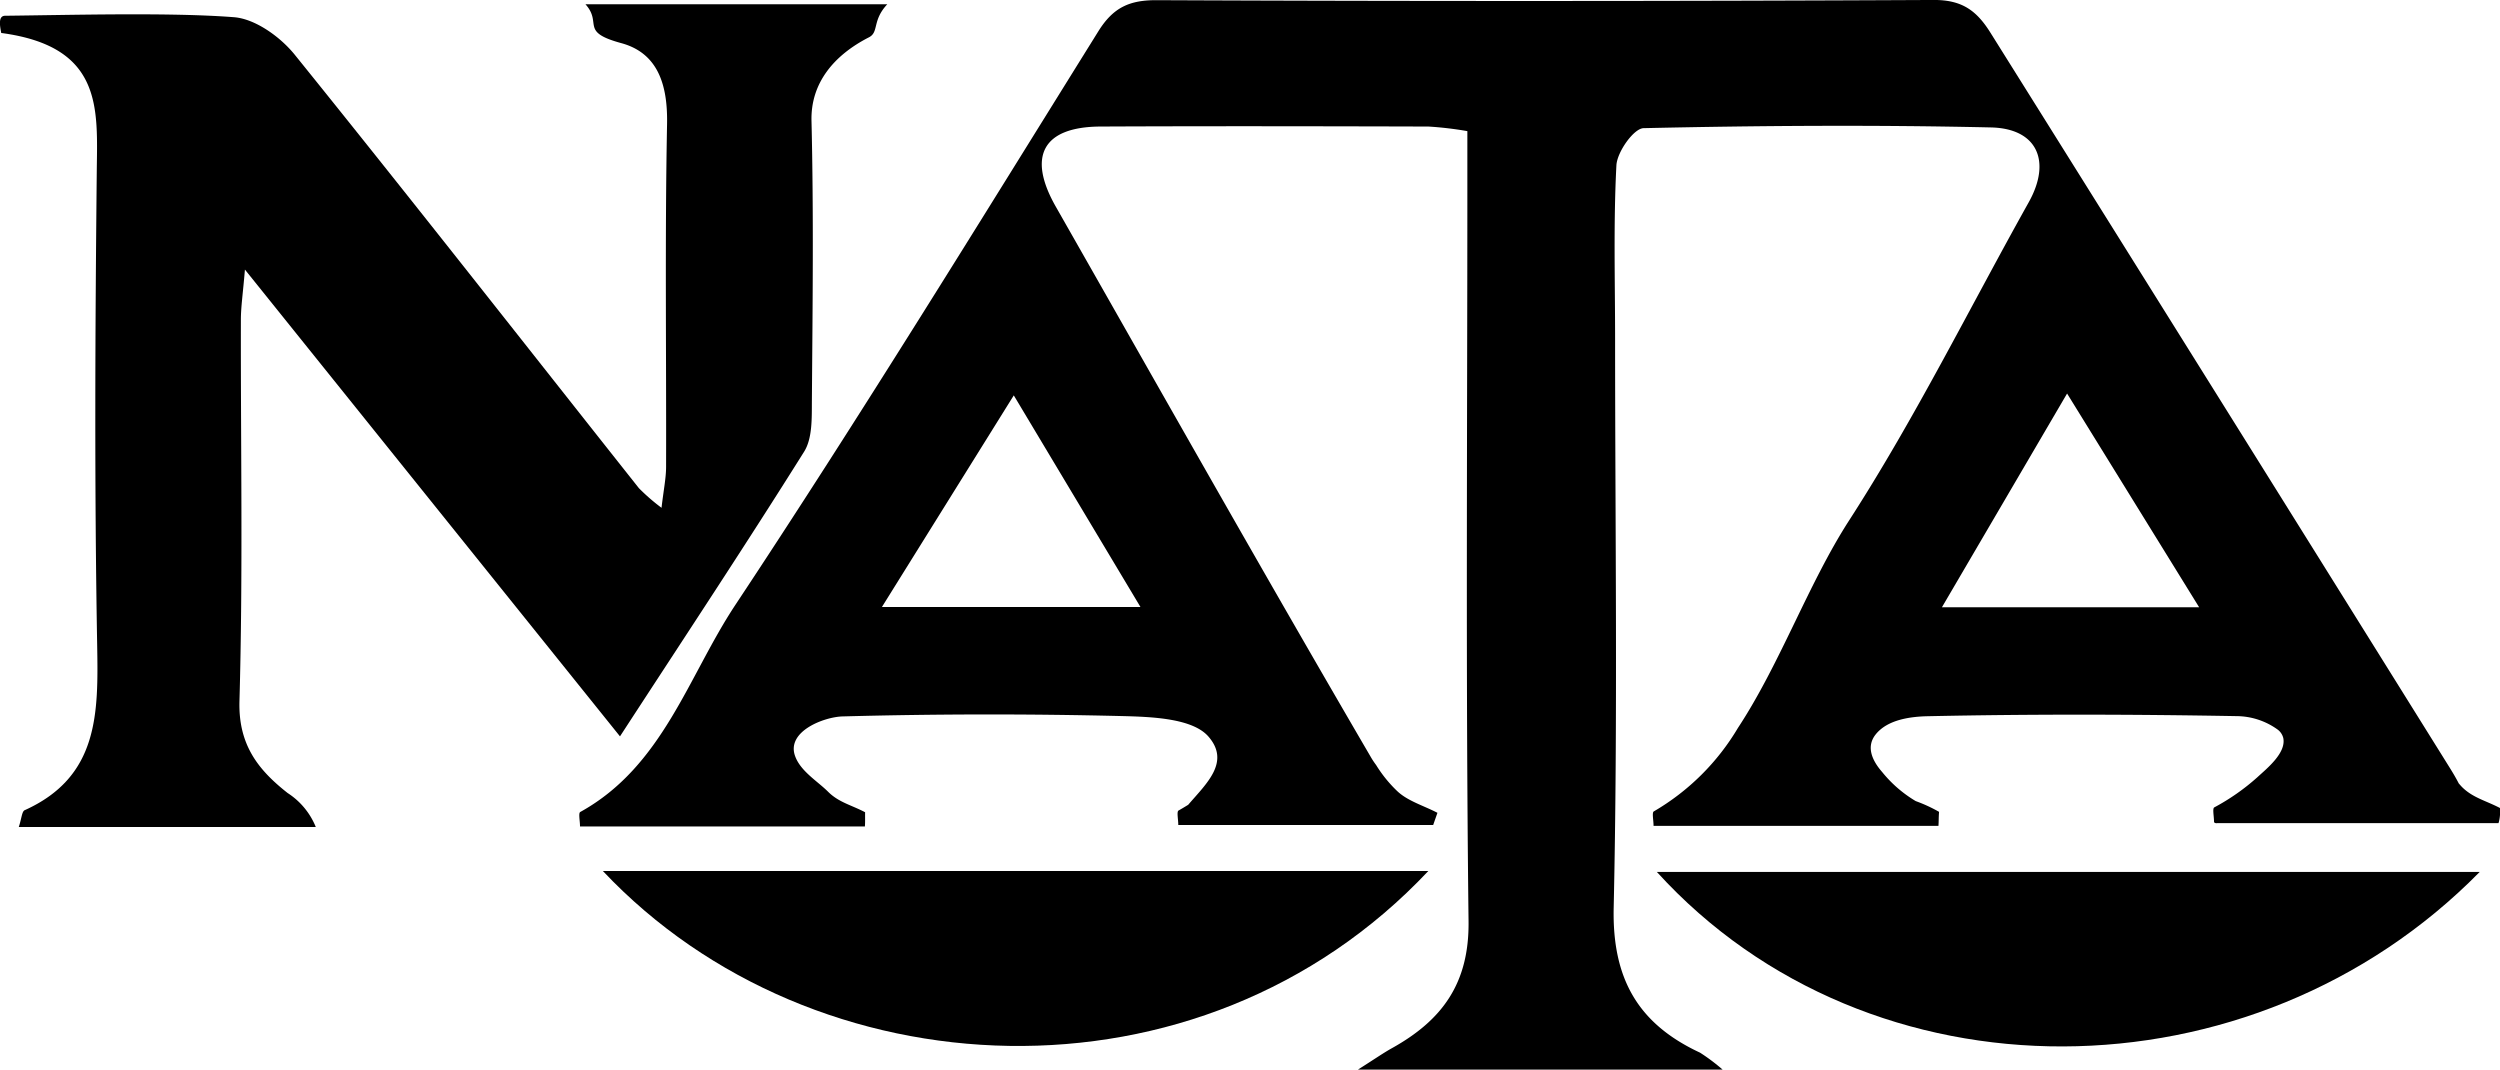
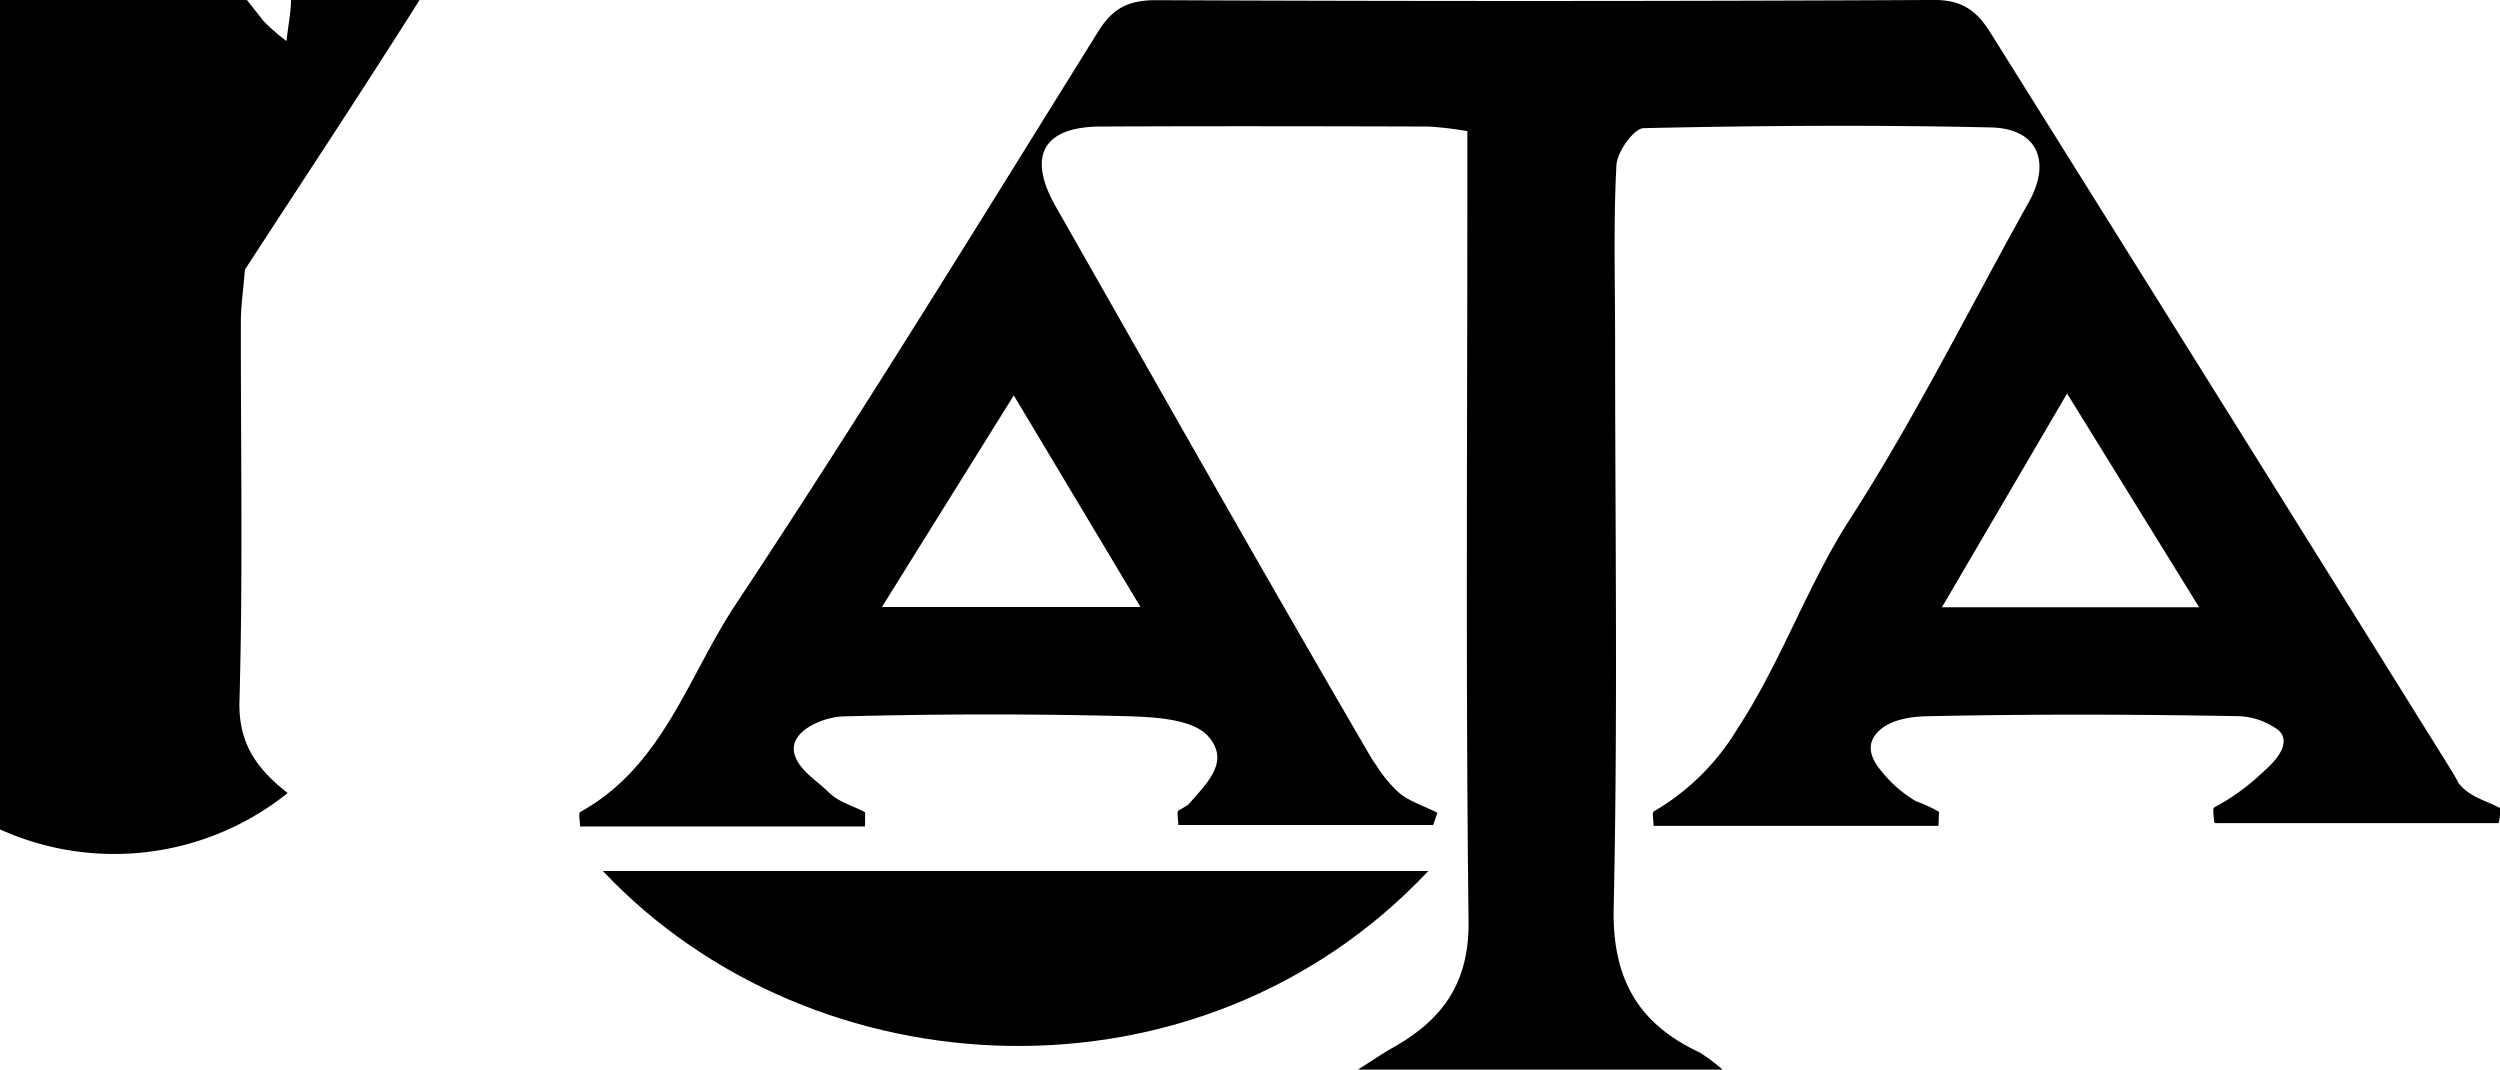
<svg xmlns="http://www.w3.org/2000/svg" width="258.938" height="110.79" viewBox="0 0 258.938 110.79">
  <g id="Group_3193" data-name="Group 3193" transform="translate(-101.075 -331.968)">
-     <path id="Path_1122" data-name="Path 1122" d="M130.869,414.107c-3.085-2.424-5.119-5.021-4.992-9.534.371-13.145.122-26.307.147-39.463,0-1.346.209-2.692.419-5.221l38.847,48.348c6.683-10.268,13-19.8,19.069-29.483.874-1.395.793-3.514.807-5.3.072-9.658.19-19.321-.041-28.974-.094-3.919,2.335-6.8,5.949-8.647,1.059-.541.311-1.729,1.9-3.423h-31.26c1.782,1.988-.638,2.843,3.709,4.025,3.842,1.044,4.819,4.391,4.742,8.391-.227,11.819-.068,23.645-.1,35.469,0,1.2-.259,2.408-.473,4.269a20.619,20.619,0,0,1-2.342-2.034c-11.868-14.977-23.645-30.027-35.647-44.894-1.489-1.844-4.081-3.714-6.293-3.886-6.621-.516-17.048-.221-23.708-.15-.761.009-.52,1.119-.4,1.784,10.6,1.414,9.962,7.9,9.895,14.409-.165,16.318-.246,32.642.042,48.957.124,7.074.189,13.665-7.507,17.134-.293.132-.318.859-.611,1.741h30.762A7.576,7.576,0,0,0,130.869,414.107Z" />
+     <path id="Path_1122" data-name="Path 1122" d="M130.869,414.107c-3.085-2.424-5.119-5.021-4.992-9.534.371-13.145.122-26.307.147-39.463,0-1.346.209-2.692.419-5.221c6.683-10.268,13-19.8,19.069-29.483.874-1.395.793-3.514.807-5.3.072-9.658.19-19.321-.041-28.974-.094-3.919,2.335-6.8,5.949-8.647,1.059-.541.311-1.729,1.9-3.423h-31.26c1.782,1.988-.638,2.843,3.709,4.025,3.842,1.044,4.819,4.391,4.742,8.391-.227,11.819-.068,23.645-.1,35.469,0,1.2-.259,2.408-.473,4.269a20.619,20.619,0,0,1-2.342-2.034c-11.868-14.977-23.645-30.027-35.647-44.894-1.489-1.844-4.081-3.714-6.293-3.886-6.621-.516-17.048-.221-23.708-.15-.761.009-.52,1.119-.4,1.784,10.6,1.414,9.962,7.9,9.895,14.409-.165,16.318-.246,32.642.042,48.957.124,7.074.189,13.665-7.507,17.134-.293.132-.318.859-.611,1.741h30.762A7.576,7.576,0,0,0,130.869,414.107Z" />
    <path id="Path_1123" data-name="Path 1123" d="M249.013,422.183H163.518C185.367,445.353,225.373,447.319,249.013,422.183Z" />
-     <path id="Path_1124" data-name="Path 1124" d="M357.907,422.282H272.686C294.763,446.558,334.4,446.194,357.907,422.282Z" />
    <path id="Path_1125" data-name="Path 1125" d="M360.009,415.657c-1.437-.753-2.815-1.062-3.913-2.156-.125-.124-.238-.26-.355-.391-.217-.425-.493-.915-.936-1.626q-23.737-38.072-47.551-76.1c-1.459-2.344-2.98-3.434-5.92-3.419q-40.233.2-80.468.021c-2.795-.01-4.488.747-6.031,3.224-12.39,19.9-24.654,39.883-37.6,59.418-4.9,7.4-7.5,16.71-16.06,21.441-.207.115-.026.928-.026,1.5h29.506c.038-.437.013-.993.024-1.473-1.437-.753-2.729-1.022-3.828-2.116-1.142-1.137-2.9-2.153-3.444-3.757-.851-2.524,3.034-4,4.938-4.051q14.484-.39,28.983-.036c3.072.078,7.271.232,8.913,2.124,2.293,2.641-.219,4.869-2.1,7.065-.325.2-.655.4-1,.594-.206.114-.026.928-.026,1.5h26.4l.442-1.263c-1.437-.753-3.148-1.232-4.245-2.326a13.627,13.627,0,0,1-2.105-2.622,8.66,8.66,0,0,1-.486-.721c-11.059-18.943-21.836-38.05-32.69-57.112-2.986-5.242-1.331-8.269,4.616-8.3,11.329-.053,22.658-.031,33.987,0a36.286,36.286,0,0,1,4.023.475v5.877c0,25.323-.178,50.649.124,75.969.077,6.469-2.777,10.265-7.93,13.133-.886.493-1.72,1.08-3.53,2.226h37.778A20.168,20.168,0,0,0,277.161,441c-6.411-2.98-9.111-7.649-8.948-15.025.433-19.625.146-39.267.146-58.9,0-6-.179-12,.136-17.986.073-1.386,1.8-3.825,2.817-3.847,11.99-.267,23.991-.346,35.98-.075,4.813.108,6.274,3.519,3.913,7.743-6.156,11.012-11.773,22.371-18.6,32.95-4.243,6.578-7.135,14.832-11.521,21.5a24.466,24.466,0,0,1-8.716,8.649c-.206.115-.026.928-.026,1.5H301.85c.035-.439.014-.858.064-1.453a15.406,15.406,0,0,0-2.415-1.113,13,13,0,0,1-3.481-3.015c-.98-1.117-1.729-2.592-.65-3.916,1.227-1.507,3.559-1.823,5.369-1.861,10.657-.226,21.324-.2,31.984-.01a7.344,7.344,0,0,1,4.271,1.4,1.556,1.556,0,0,1,.576.876c.309,1.553-1.713,3.156-2.693,4.06a22.753,22.753,0,0,1-4.456,3.117c-.207.114-.026.927-.026,1.5.016.043.048.166.346.13h29.116l.044-.13A4.427,4.427,0,0,0,360.009,415.657ZM219.2,394.84H192.419c4.515-7.245,8.754-14.049,13.659-21.921Zm83.012.023,12.962-22.136,13.676,22.136Z" />
  </g>
</svg>